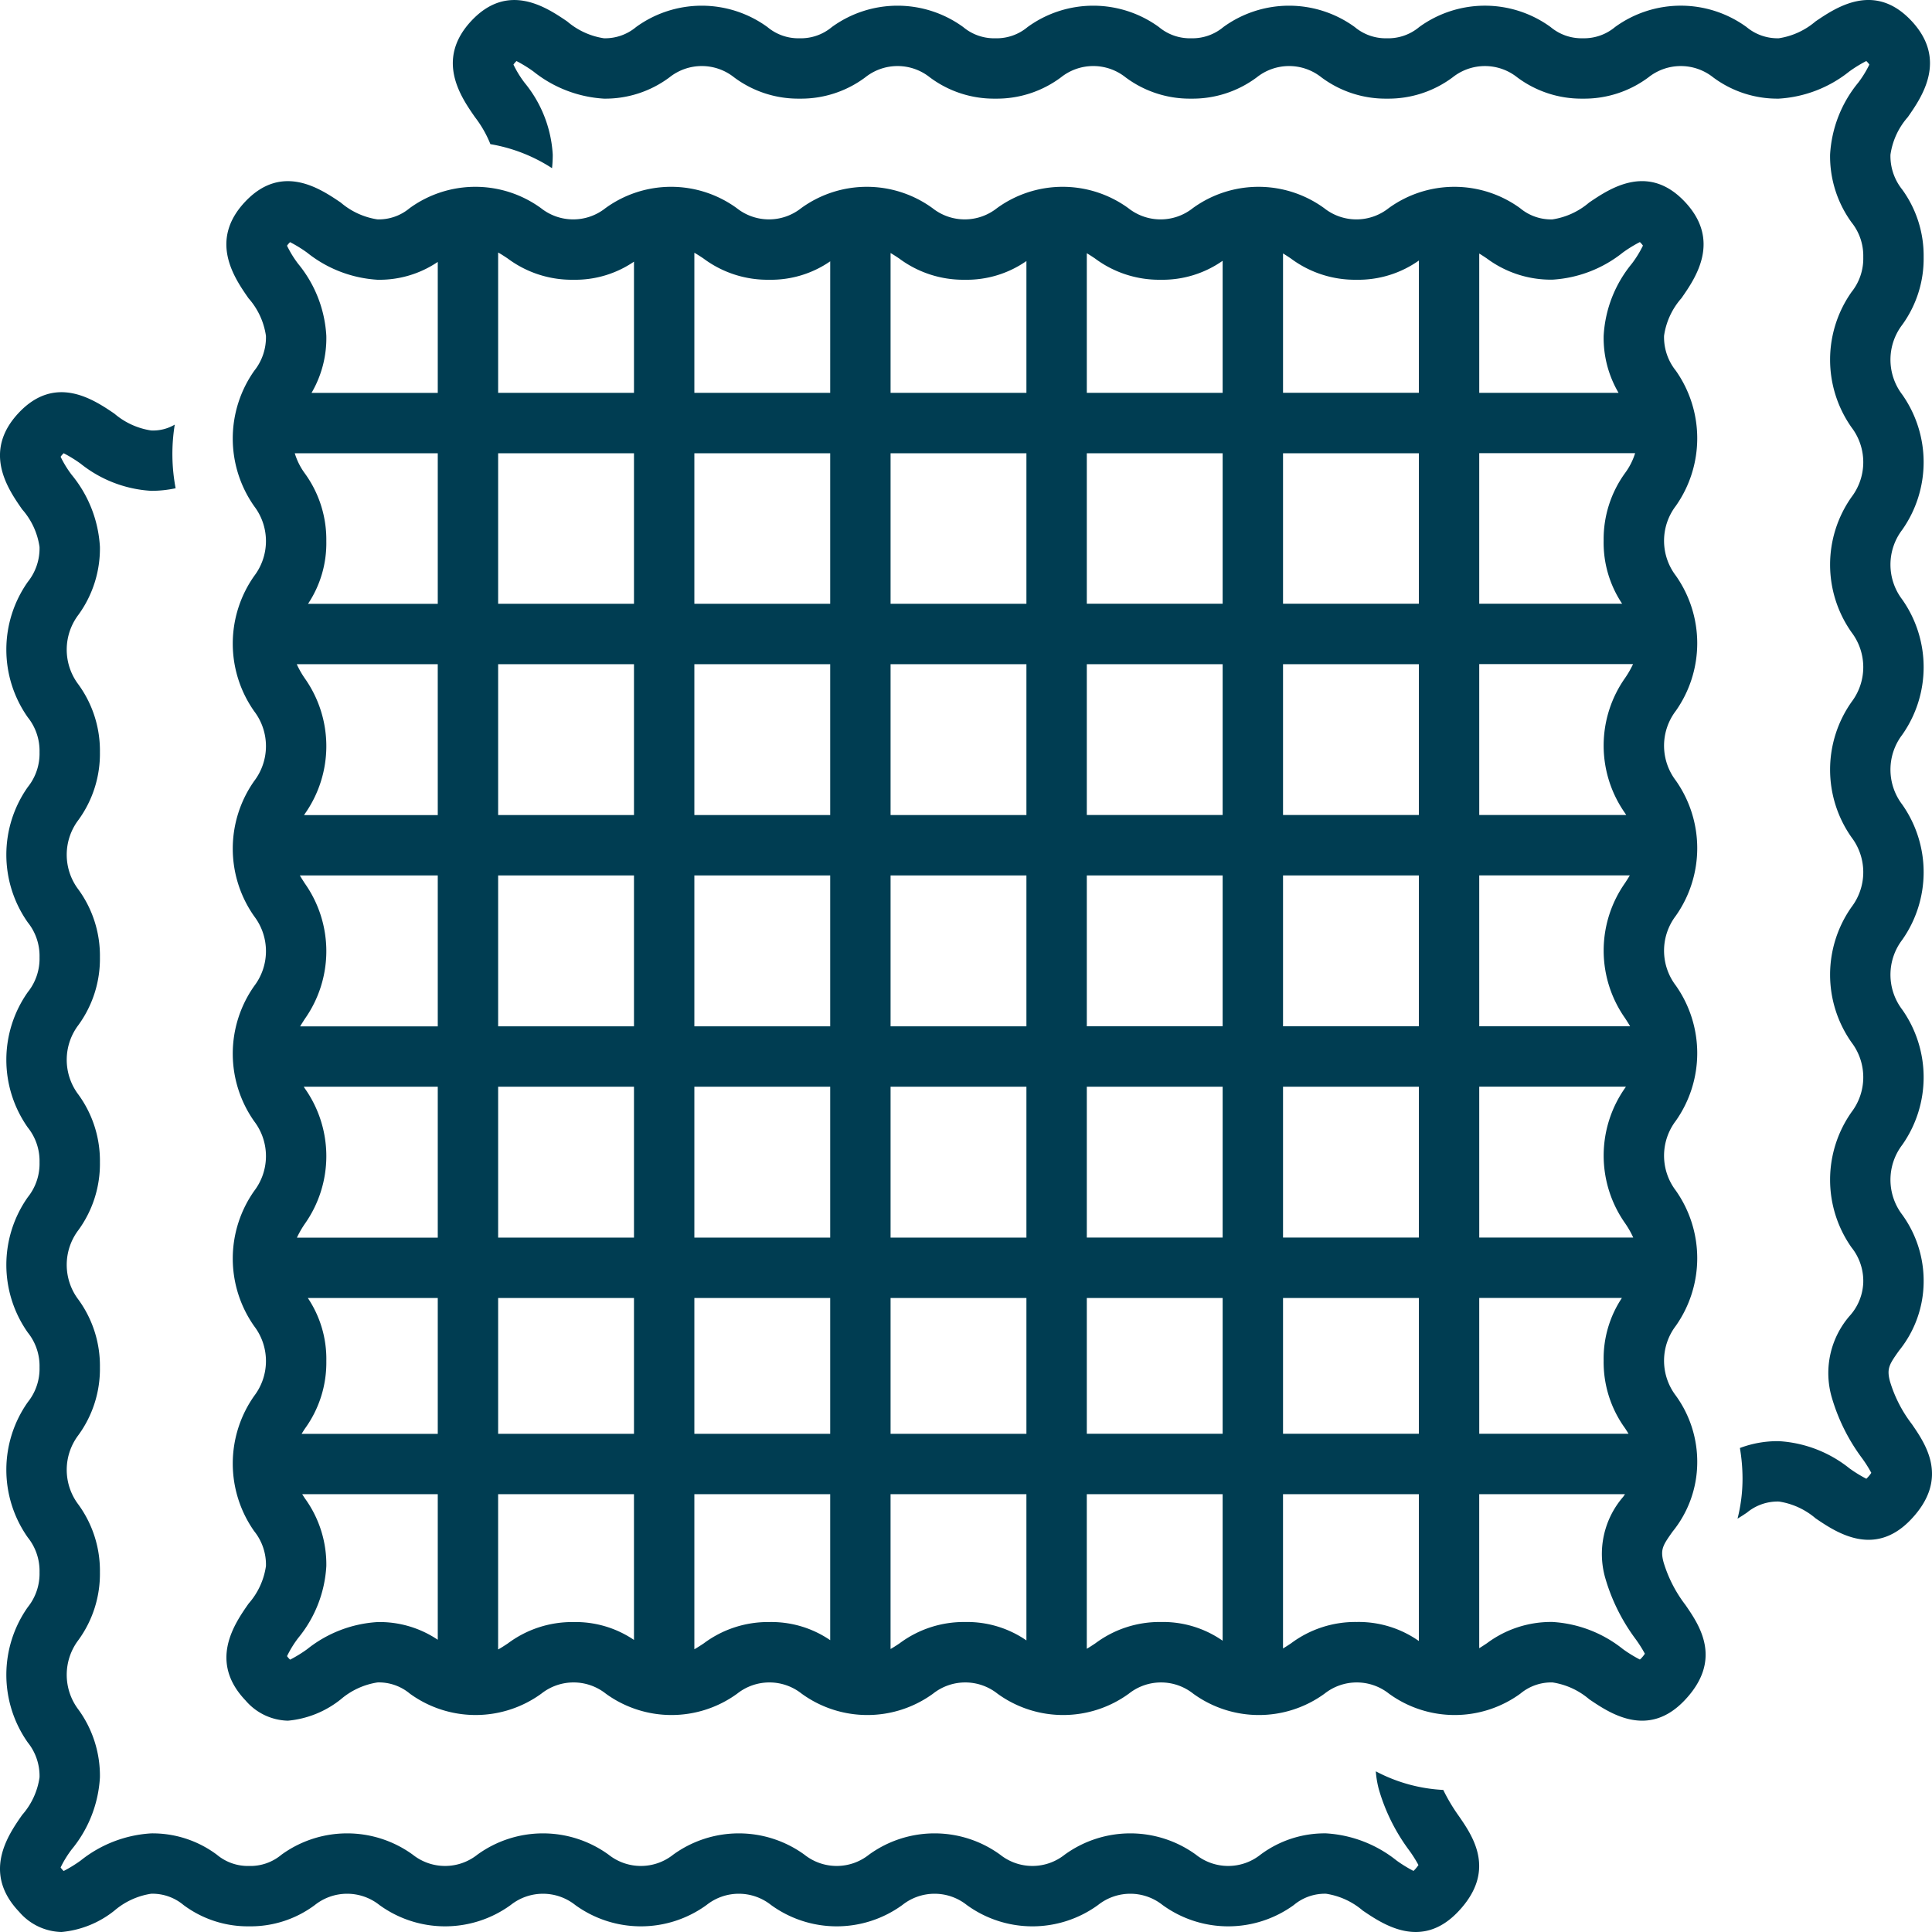
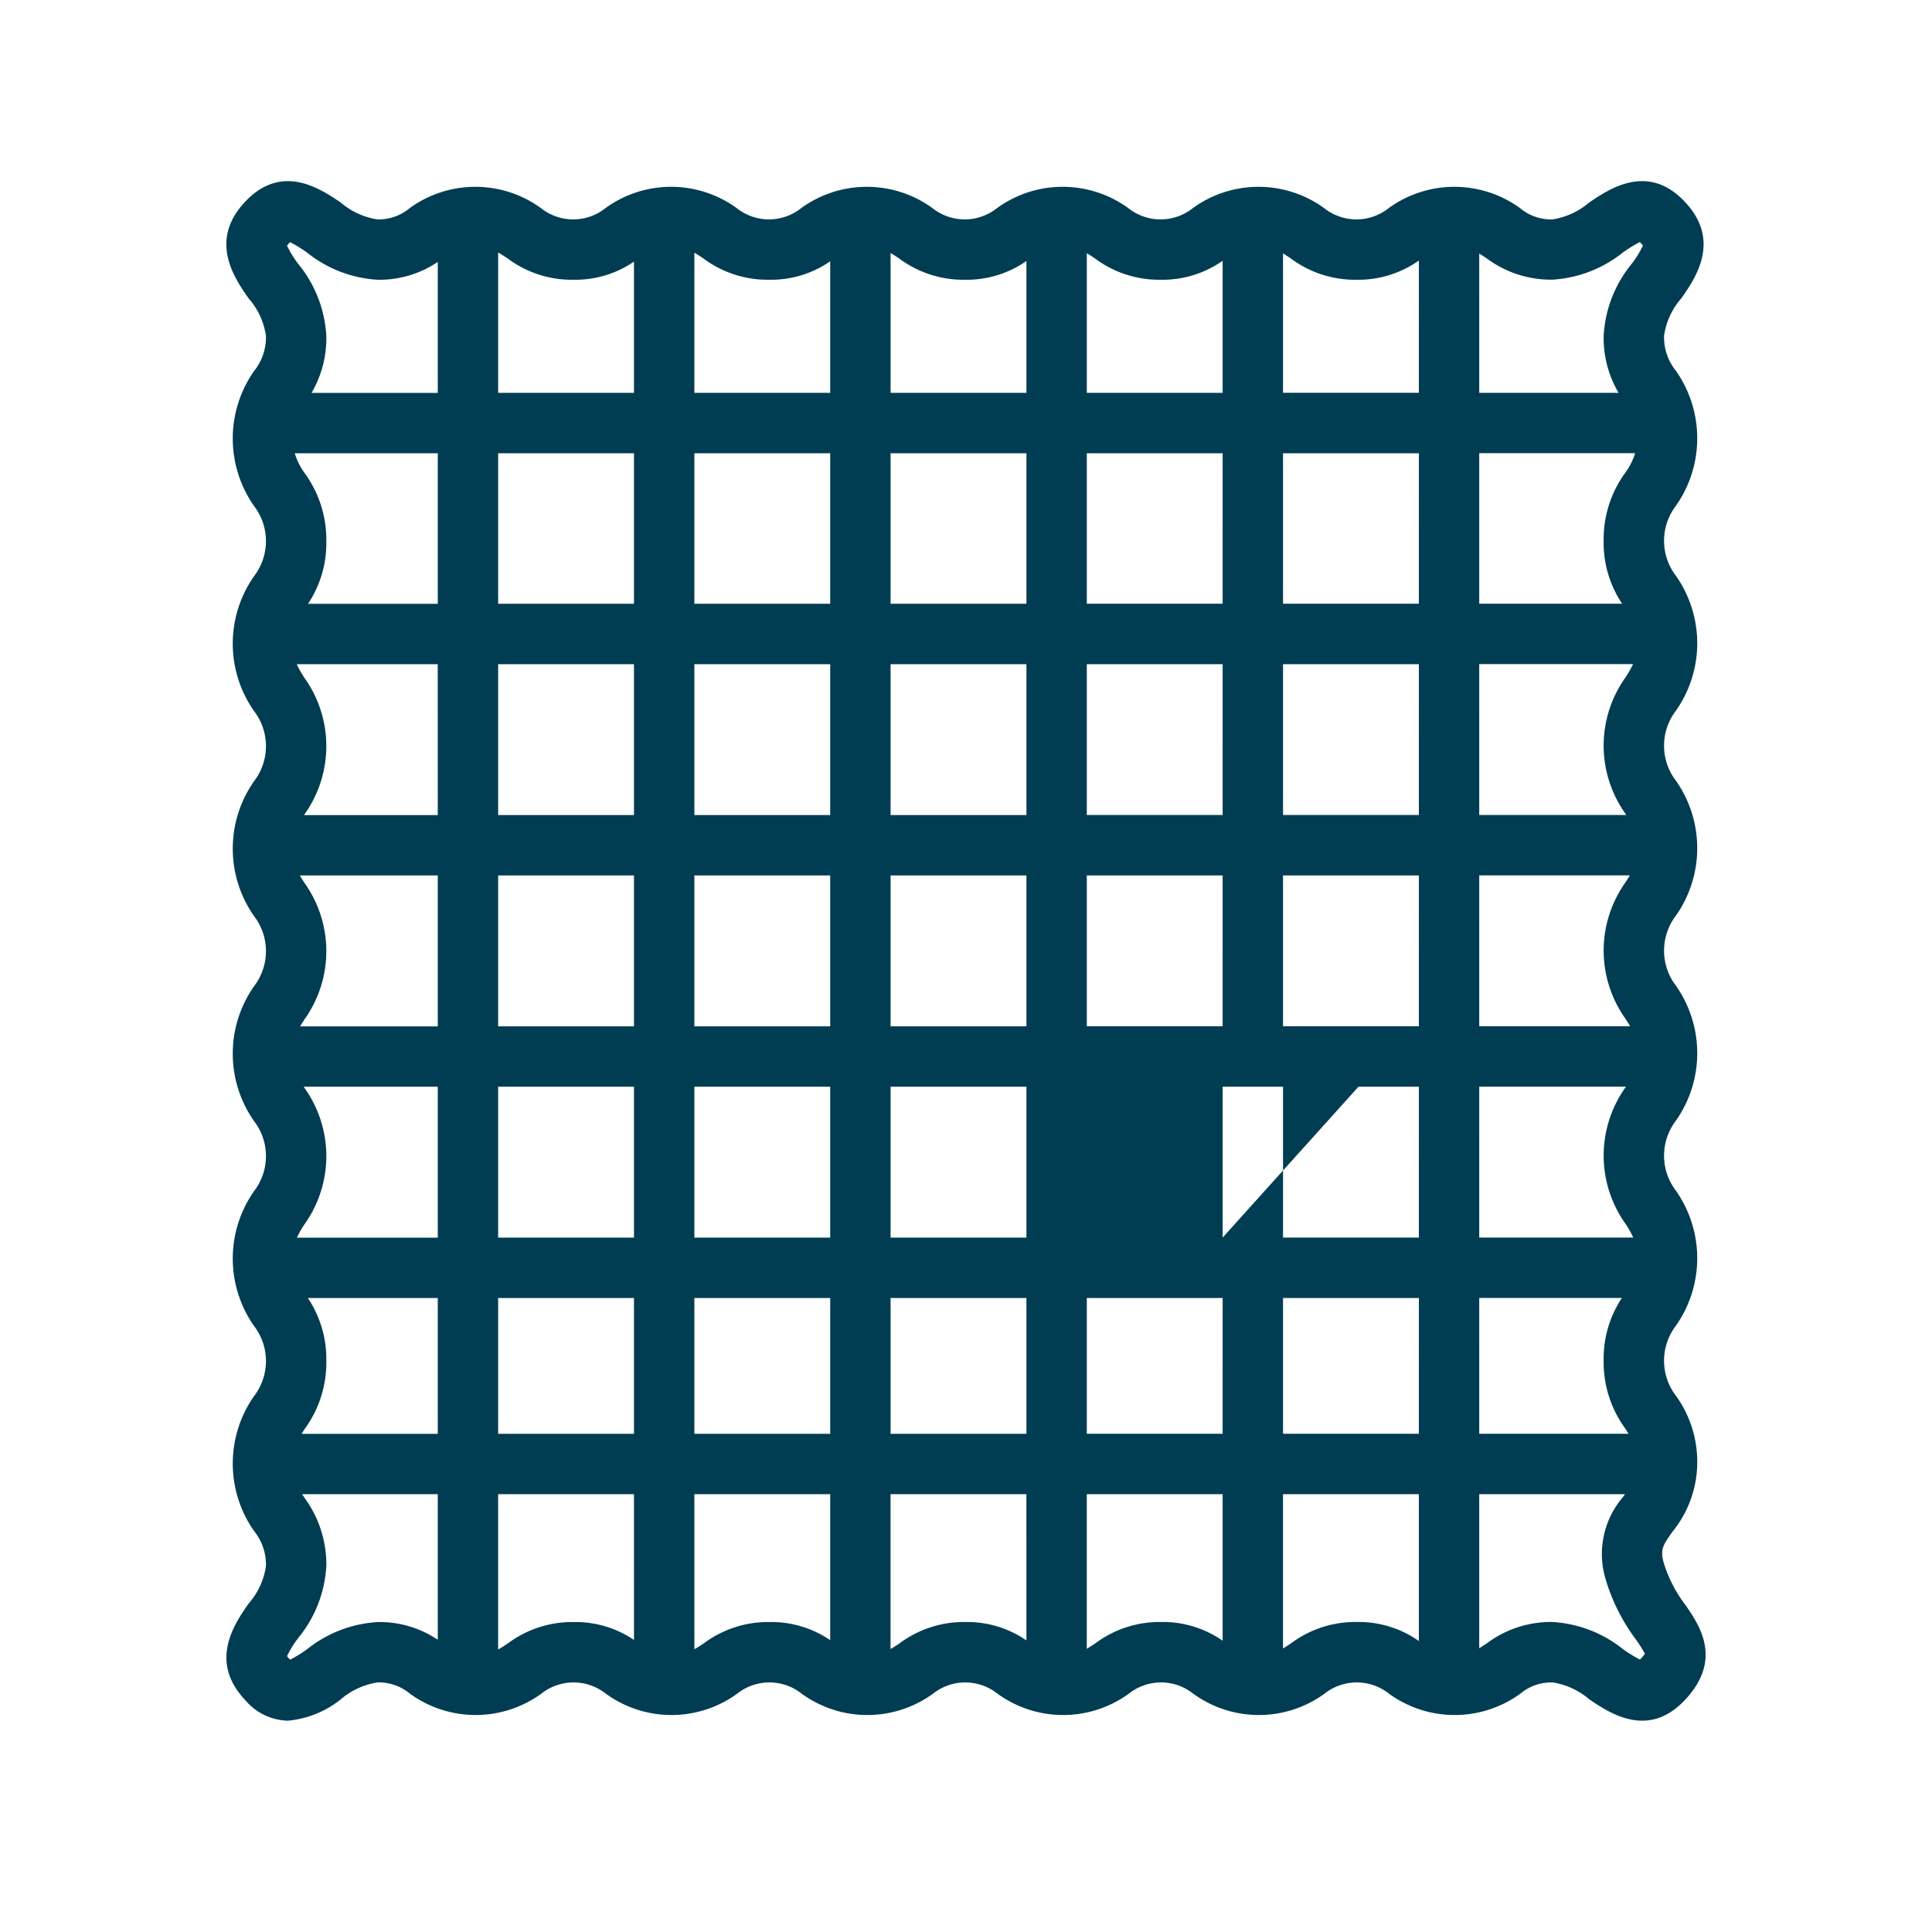
<svg xmlns="http://www.w3.org/2000/svg" viewBox="0 0 128 128" id="Fabric">
-   <path d="M95.62 118.588a10.697 10.697 0 0 1-4.469-1.233 6.541 6.541 0 0 0 .197 1.179 12.66 12.66 0 0 0 2.021 4.067 8.577 8.577 0 0 1 .607.962 2.287 2.287 0 0 1-.276.339v0c-.02.02-.037.038-.053.052A8.834 8.834 0 0 1 92.532 123.269a8.258 8.258 0 0 0-4.674-1.804 7.1 7.1 0 0 0-4.352 1.415 3.433 3.433 0 0 1-4.269 0 7.401 7.401 0 0 0-8.703 0 3.431 3.431 0 0 1-4.267 0 7.394 7.394 0 0 0-8.699-0 3.433 3.433 0 0 1-4.269 0 7.402 7.402 0 0 0-8.703-0 3.435 3.435 0 0 1-4.271 0 7.402 7.402 0 0 0-8.703-0 3.436 3.436 0 0 1-4.271 0 7.403 7.403 0 0 0-8.704-0 3.201 3.201 0 0 1-2.138.745 3.204 3.204 0 0 1-2.14-.745 7.114 7.114 0 0 0-4.355-1.414 8.259 8.259 0 0 0-4.676 1.805 8.859 8.859 0 0 1-1.119.687c-.017-.015-.035-.034-.057-.055a1.467 1.467 0 0 1-.147-.179 7.094 7.094 0 0 1 .733-1.193A8.225 8.225 0 0 0 6.62 117.752a7.456 7.456 0 0 0-1.421-4.483 3.813 3.813 0 0 1 0-4.617 7.453 7.453 0 0 0 1.421-4.482 7.455 7.455 0 0 0-1.421-4.483 3.809 3.809 0 0 1 0-4.614 7.448 7.448 0 0 0 1.421-4.481A7.453 7.453 0 0 0 5.199 86.108a3.812 3.812 0 0 1 0-4.617 7.455 7.455 0 0 0 1.421-4.483A7.453 7.453 0 0 0 5.199 72.525a3.816 3.816 0 0 1 0-4.619 7.453 7.453 0 0 0 1.421-4.483A7.458 7.458 0 0 0 5.199 58.938a3.814 3.814 0 0 1 0-4.618 7.455 7.455 0 0 0 1.421-4.483A7.459 7.459 0 0 0 5.199 45.353 3.825 3.825 0 0 1 5.2 40.726a7.473 7.473 0 0 0 1.42-4.487A8.231 8.231 0 0 0 4.75 31.459a7.003 7.003 0 0 1-.734-1.196 1.264 1.264 0 0 1 .149-.182q.029-.031.053-.053a8.851 8.851 0 0 1 1.116.686 8.258 8.258 0 0 0 4.674 1.804 7.612 7.612 0 0 0 1.628-.17 12.135 12.135 0 0 1-.058-4.216 2.823 2.823 0 0 1-1.57.387 4.863 4.863 0 0 1-2.43-1.115C6.222 26.483 3.699 24.775 1.27 27.32c-2.473 2.593-.735 5.086.197 6.425a4.788 4.788 0 0 1 1.152 2.494 3.554 3.554 0 0 1-.779 2.315 7.793 7.793 0 0 0 .001 8.971 3.552 3.552 0 0 1 .778 2.312 3.542 3.542 0 0 1-.778 2.308 7.784 7.784 0 0 0 0 8.967 3.548 3.548 0 0 1 .778 2.311 3.545 3.545 0 0 1-.778 2.309 7.784 7.784 0 0 0 0 8.967 3.545 3.545 0 0 1 .778 2.309 3.546 3.546 0 0 1-.778 2.31 7.781 7.781 0 0 0 0 8.965 3.541 3.541 0 0 1 .778 2.308 3.536 3.536 0 0 1-.778 2.305 7.779 7.779 0 0 0 0 8.964 3.546 3.546 0 0 1 .778 2.31 3.542 3.542 0 0 1-.778 2.308 7.783 7.783 0 0 0 0 8.966 3.543 3.543 0 0 1 .778 2.309 4.789 4.789 0 0 1-1.151 2.491c-.934 1.34-2.671 3.833-.195 6.423A3.802 3.802 0 0 0 4.075 128a6.556 6.556 0 0 0 3.509-1.42 4.873 4.873 0 0 1 2.432-1.115A3.203 3.203 0 0 1 12.156 126.21a7.113 7.113 0 0 0 4.354 1.414 7.109 7.109 0 0 0 4.353-1.414 3.437 3.437 0 0 1 4.272-0 7.401 7.401 0 0 0 8.703 0 3.437 3.437 0 0 1 4.271 0 7.402 7.402 0 0 0 8.704 0 3.434 3.434 0 0 1 4.27 0 7.399 7.399 0 0 0 8.702 0 3.429 3.429 0 0 1 4.266-0 7.395 7.395 0 0 0 8.7 0 3.434 3.434 0 0 1 4.27 0 7.399 7.399 0 0 0 8.702 0 3.193 3.193 0 0 1 2.135-.744 4.864 4.864 0 0 1 2.429 1.115c1.356.918 3.881 2.629 6.308.082 2.569-2.693 1.005-4.968.07-6.328A12.042 12.042 0 0 1 95.62 118.588zM126.666 94.352a8.805 8.805 0 0 1-1.451-2.833c-.229-.859-.038-1.13.596-2.029a7.302 7.302 0 0 0 1.635-4.531 7.459 7.459 0 0 0-1.42-4.484 3.818 3.818 0 0 1 0-4.621 7.787 7.787 0 0 0 0-8.966 3.817 3.817 0 0 1 0-4.62 7.788 7.788 0 0 0 0-8.967 3.815 3.815 0 0 1 0-4.619 7.785 7.785 0 0 0 0-8.965 3.81 3.81 0 0 1-.001-4.614 7.781 7.781 0 0 0 .001-8.963 3.814 3.814 0 0 1 0-4.618 7.46 7.46 0 0 0 1.42-4.483 7.46 7.46 0 0 0-1.42-4.482 3.544 3.544 0 0 1-.778-2.309 4.789 4.789 0 0 1 1.151-2.491c.934-1.34 2.671-3.833.194-6.423-2.434-2.543-4.955-.834-6.31.085A4.873 4.873 0 0 1 117.851 2.535a3.204 3.204 0 0 1-2.14-.745 7.41 7.41 0 0 0-8.708 0 3.199 3.199 0 0 1-2.138.745 3.19 3.19 0 0 1-2.134-.744 7.403 7.403 0 0 0-8.704-0 3.191 3.191 0 0 1-2.136.745 3.193 3.193 0 0 1-2.135-.744 7.402 7.402 0 0 0-8.704 0 3.193 3.193 0 0 1-2.135.744 3.193 3.193 0 0 1-2.135-.744 7.399 7.399 0 0 0-8.702 0 3.19 3.19 0 0 1-2.134.744 3.191 3.191 0 0 1-2.132-.744 7.397 7.397 0 0 0-8.701-0 3.193 3.193 0 0 1-2.135.744 3.19 3.19 0 0 1-2.134-.744 7.401 7.401 0 0 0-8.703 0A3.19 3.19 0 0 1 40.009 2.535a4.863 4.863 0 0 1-2.43-1.115c-1.355-.919-3.88-2.627-6.308-.083C28.799 3.93 30.536 6.423 31.469 7.763a7.474 7.474 0 0 1 1.021 1.787 10.806 10.806 0 0 1 4.084 1.593 8.659 8.659 0 0 0 .047-.886 8.231 8.231 0 0 0-1.87-4.781 7.003 7.003 0 0 1-.734-1.196 1.264 1.264 0 0 1 .149-.182q.029-.031.053-.053a8.851 8.851 0 0 1 1.116.686A8.258 8.258 0 0 0 40.009 6.535a7.099 7.099 0 0 0 4.351-1.415 3.434 3.434 0 0 1 4.27 0A7.099 7.099 0 0 0 52.98 6.535 7.105 7.105 0 0 0 57.331 5.121a3.431 3.431 0 0 1 4.268-.001 7.089 7.089 0 0 0 4.349 1.415A7.099 7.099 0 0 0 70.298 5.12a3.432 3.432 0 0 1 4.269 0A7.105 7.105 0 0 0 78.918 6.535a7.102 7.102 0 0 0 4.352-1.415 3.435 3.435 0 0 1 4.271 0A7.105 7.105 0 0 0 91.892 6.535a7.109 7.109 0 0 0 4.353-1.414 3.435 3.435 0 0 1 4.271-0A7.099 7.099 0 0 0 104.865 6.535 7.106 7.106 0 0 0 109.218 5.121a3.444 3.444 0 0 1 4.278 0A7.113 7.113 0 0 0 117.851 6.535a8.259 8.259 0 0 0 4.677-1.805 8.846 8.846 0 0 1 1.119-.687c.016.016.035.034.056.056a1.268 1.268 0 0 1 .147.179 7.094 7.094 0 0 1-.733 1.193 8.223 8.223 0 0 0-1.869 4.777 7.46 7.46 0 0 0 1.42 4.483 3.543 3.543 0 0 1 .778 2.309 3.544 3.544 0 0 1-.778 2.309 7.787 7.787 0 0 0 0 8.966 3.811 3.811 0 0 1 .001 4.615 7.777 7.777 0 0 0 0 8.962 3.815 3.815 0 0 1-.001 4.617 7.787 7.787 0 0 0 0 8.966 3.816 3.816 0 0 1 0 4.619 7.788 7.788 0 0 0 0 8.967 3.816 3.816 0 0 1 0 4.619 7.789 7.789 0 0 0 0 8.967 3.55 3.55 0 0 1 .778 2.312 3.481 3.481 0 0 1-.904 2.225 5.783 5.783 0 0 0-1.191 5.367 12.66 12.66 0 0 0 2.021 4.067 8.577 8.577 0 0 1 .607.962 2.287 2.287 0 0 1-.276.339v0c-.02.02-.037.038-.053.052a8.834 8.834 0 0 1-1.115-.686 8.258 8.258 0 0 0-4.674-1.804 7.072 7.072 0 0 0-2.588.453 12.128 12.128 0 0 1 .174 2.023 10.791 10.791 0 0 1-.331 2.658c.22-.133.425-.267.61-.39a3.193 3.193 0 0 1 2.135-.744 4.864 4.864 0 0 1 2.429 1.115c1.355.919 3.88 2.63 6.308.082C129.165 97.986 127.601 95.711 126.666 94.352z" fill="#003d52" class="color000000 svgShape" />
-   <path d="M110.215,103.503c-.229-.859-.038-1.13.596-2.028a7.3,7.3,0,0,0,1.635-4.53,7.457,7.457,0,0,0-1.42-4.484,3.817,3.817,0,0,1,0-4.62,7.784,7.784,0,0,0,0-8.964,3.816,3.816,0,0,1,0-4.619,7.785,7.785,0,0,0,0-8.965,3.814,3.814,0,0,1,0-4.618,7.782,7.782,0,0,0,0-8.963,3.809,3.809,0,0,1-.001-4.613,7.778,7.778,0,0,0,.001-8.962,3.813,3.813,0,0,1,0-4.617,7.783,7.783,0,0,0,0-8.964,3.543,3.543,0,0,1-.778-2.309,4.788,4.788,0,0,1,1.151-2.49c.934-1.34,2.671-3.833.194-6.422-2.433-2.543-4.955-.834-6.31.085a4.873,4.873,0,0,1-2.433,1.116,3.204,3.204,0,0,1-2.14-.745,7.411,7.411,0,0,0-8.708,0,3.437,3.437,0,0,1-4.272 0,7.404,7.404,0,0,0-8.704-0,3.435,3.435,0,0,1-4.271 0,7.403,7.403,0,0,0-8.704,0,3.435,3.435,0,0,1-4.27,0,7.4,7.4,0,0,0-8.702,0,3.43,3.43,0,0,1-4.266 0,7.398,7.398,0,0,0-8.701-0,3.433,3.433,0,0,1-4.269,0,7.402,7.402,0,0,0-8.703,0,3.19,3.19,0,0,1-2.134.744,4.864,4.864,0,0,1-2.43-1.115c-1.355-.919-3.879-2.627-6.308-.083-2.473,2.592-.735,5.085.197,6.424A4.787,4.787,0,0,1,17.62,22.255a3.553,3.553,0,0,1-.779,2.315,7.79,7.79,0,0,0,.001,8.97,3.816,3.816,0,0,1,0,4.619,7.781,7.781,0,0,0,0,8.965,3.815,3.815,0,0,1,0,4.619,7.781,7.781,0,0,0,0,8.965,3.814,3.814,0,0,1,0,4.618,7.779,7.779,0,0,0,0,8.964,3.805,3.805,0,0,1,0,4.612,7.777,7.777,0,0,0,0,8.962,3.812,3.812,0,0,1,0,4.617,7.781,7.781,0,0,0,0,8.965,3.542,3.542,0,0,1,.778,2.308,4.788,4.788,0,0,1-1.151,2.49c-.934,1.34-2.671,3.832-.195,6.422A3.802,3.802,0,0,0,19.075,114a6.557,6.557,0,0,0,3.509-1.42,4.873,4.873,0,0,1,2.432-1.115,3.203,3.203,0,0,1,2.141.745,7.411,7.411,0,0,0,8.707-0,3.438,3.438,0,0,1,4.273-0,7.402,7.402,0,0,0,8.703,0,3.437,3.437,0,0,1,4.272,0,7.403,7.403,0,0,0,8.704,0,3.435,3.435,0,0,1,4.27,0,7.4,7.4,0,0,0,8.702,0,3.43,3.43,0,0,1,4.266-0,7.396,7.396,0,0,0,8.7 0,3.435,3.435,0,0,1,4.27,0,7.4,7.4,0,0,0,8.702,0,3.193,3.193,0,0,1,2.135-.744,4.864,4.864,0,0,1,2.429,1.115c1.356.918,3.88,2.629,6.308.082,2.569-2.693,1.005-4.967.07-6.327A8.801,8.801,0,0,1,110.215,103.503Zm-81.212,5.136a6.894,6.894,0,0,0-3.987-1.173,8.26,8.26,0,0,0-4.676,1.804,8.864,8.864,0,0,1-1.119.687c-.017-.015-.035-.034-.057-.055a1.463,1.463,0,0,1-.147-.179,7.094,7.094,0,0,1,.733-1.193,8.222,8.222,0,0,0,1.87-4.777,7.454,7.454,0,0,0-1.421-4.483c-.063-.097-.122-.188-.178-.277h8.982Zm0-13.644H19.983c.067-.109.138-.22.216-.34a7.451,7.451,0,0,0,1.421-4.482,7.252,7.252,0,0,0-1.225-4.177h8.608Zm0-12.998H19.672a6.334,6.334,0,0,1,.527-.92,7.776,7.776,0,0,0,0-8.962c-.026-.041-.05-.078-.075-.117h8.879Zm0-13.998H19.886c.093-.158.197-.32.313-.5a7.781,7.781,0,0,0,0-8.965c-.124-.192-.235-.365-.333-.534h9.137Zm0-13.998h-8.859l.055-.085a7.782,7.782,0,0,0,0-8.966,6.147,6.147,0,0,1-.539-.947h9.342Zm0-13.998H20.409a7.242,7.242,0,0,0,1.21-4.153A7.457,7.457,0,0,0,20.199,31.367a4.397,4.397,0,0,1-.67-1.338h9.474Zm0-13.974H20.64a7.176,7.176,0,0,0,.98-3.775,8.229,8.229,0,0,0-1.87-4.78,7,7,0,0,1-.734-1.196,1.264,1.264,0,0,1,.149-.182q.029-.031.053-.053a8.841,8.841,0,0,1,1.116.685A8.26,8.26,0,0,0,25.008,18.534a6.887,6.887,0,0,0,3.995-1.181Zm13,82.621a6.888,6.888,0,0,0-4.001-1.184,7.111,7.111,0,0,0-4.354,1.414c-.239.159-.443.292-.646.402V98.994h9Zm0-13.656H33.003V85.996h9Zm0-12.998H33.003V71.998h9Zm0-13.998H33.003V58.001h9Zm0-13.998H33.003V44.003h9Zm0-13.998H33.003V30.029h9Zm0-13.974H33.003V16.729c.196.108.394.237.625.391A7.099,7.099,0,0,0,37.979,18.534a6.898,6.898,0,0,0,4.024-1.199Zm13,82.638a6.896,6.896,0,0,0-4.027-1.201,7.104,7.104,0,0,0-4.352,1.414c-.23.153-.427.281-.621.389V98.994h9Zm0-13.673H46.003V85.996h9Zm0-12.998H46.003V71.998h9Zm0-13.998H46.003V58.001h9Zm0-13.998H46.003V44.003h9Zm0-13.998H46.003V30.029h9Zm0-13.974H46.003V16.745c.186.105.375.228.595.374A7.09,7.09,0,0,0,50.947,18.534a6.903,6.903,0,0,0,4.057-1.221Zm13,82.655a6.905,6.905,0,0,0-4.054-1.219,7.106,7.106,0,0,0-4.352,1.414c-.219.146-.409.27-.595.374V98.994h9Zm0-13.69H59.003V85.996h9Zm0-12.998H59.003V71.998h9Zm0-13.998H59.003V58.001h9Zm0-13.998H59.003V44.003h9Zm0-13.998H59.003V30.029h9Zm0-13.974H59.003V16.764c.176.101.356.219.563.357A7.106,7.106,0,0,0,63.917,18.534a6.917,6.917,0,0,0,4.086-1.24Zm13,82.676a6.905,6.905,0,0,0-4.083-1.24,7.1,7.1,0,0,0-4.351,1.414c-.208.139-.389.257-.566.359V98.994h9Zm0-13.711H72.004V85.996h9Zm0-12.998H72.004V71.998h9Zm0-13.998H72.004V58.001h9Zm0-13.998H72.004V44.003h9Zm0-13.998H72.004V30.029h9Zm0-13.974H72.004V16.778c.168.098.34.211.536.342A7.106,7.106,0,0,0,76.891,18.534a6.934,6.934,0,0,0,4.112-1.256Zm13,82.696a6.93,6.93,0,0,0-4.116-1.26,7.103,7.103,0,0,0-4.352,1.414c-.195.13-.366.242-.532.34V98.994h9Zm0-13.731H85.004V85.996h9Zm0-12.998H85.004V71.998h9Zm0-13.998H85.004V58.001h9Zm0-13.998H85.004V44.003h9Zm0-13.998H85.004V30.029h9Zm0-13.974H85.004V16.792c.16.094.324.204.511.328A7.099,7.099,0,0,0,89.865,18.534a6.946,6.946,0,0,0,4.139-1.273Zm4-9.226c.154.092.313.198.492.317a7.114,7.114,0,0,0,4.355,1.413,8.26,8.26,0,0,0,4.677-1.804,8.842,8.842,0,0,1,1.119-.687c.016.016.035.034.056.056a1.268,1.268,0,0,1,.147.179,7.091,7.091,0,0,1-.733,1.193,8.22,8.22,0,0,0-1.869,4.777,7.163,7.163,0,0,0,.987,3.784H98.004Zm0,13.225h10.329a4.439,4.439,0,0,1-.666,1.316,7.458,7.458,0,0,0-1.42,4.482,7.257,7.257,0,0,0,1.225,4.177h-9.468Zm0,13.974h10.191a6.343,6.343,0,0,1-.527.92,7.774,7.774,0,0,0,0,8.961l.075.117H98.004Zm0,13.998h9.977c-.093.159-.197.321-.313.5a7.785,7.785,0,0,0,0,8.965c.124.192.236.365.333.534H98.004Zm0,13.998H107.722l-.055.085a7.785,7.785,0,0,0,0,8.965,6.152,6.152,0,0,1,.539.948h-10.202Zm0,13.998h9.453a7.247,7.247,0,0,0-1.21,4.153,7.458,7.458,0,0,0,1.42,4.484c.083.128.158.246.229.361H98.004Zm10.697,23.906v0c-.02.02-.037.038-.053.052a8.843,8.843,0,0,1-1.115-.685,8.259,8.259,0,0,0-4.674-1.804,7.101,7.101,0,0,0-4.352,1.414c-.184.122-.347.23-.504.324V98.994h9.658c-.042.06-.076.113-.12.175a5.781,5.781,0,0,0-1.191,5.366,12.656,12.656,0,0,0,2.021,4.067,8.577,8.577,0,0,1,.607.962A2.285,2.285,0,0,1,108.701,109.903Z" fill="#003d52" class="color000000 svgShape" />
+   <path d="M110.215,103.503c-.229-.859-.038-1.13.596-2.028a7.3,7.3,0,0,0,1.635-4.53,7.457,7.457,0,0,0-1.42-4.484,3.817,3.817,0,0,1,0-4.62,7.784,7.784,0,0,0,0-8.964,3.816,3.816,0,0,1,0-4.619,7.785,7.785,0,0,0,0-8.965,3.814,3.814,0,0,1,0-4.618,7.782,7.782,0,0,0,0-8.963,3.809,3.809,0,0,1-.001-4.613,7.778,7.778,0,0,0,.001-8.962,3.813,3.813,0,0,1,0-4.617,7.783,7.783,0,0,0,0-8.964,3.543,3.543,0,0,1-.778-2.309,4.788,4.788,0,0,1,1.151-2.49c.934-1.34,2.671-3.833.194-6.422-2.433-2.543-4.955-.834-6.31.085a4.873,4.873,0,0,1-2.433,1.116,3.204,3.204,0,0,1-2.14-.745,7.411,7.411,0,0,0-8.708,0,3.437,3.437,0,0,1-4.272 0,7.404,7.404,0,0,0-8.704-0,3.435,3.435,0,0,1-4.271 0,7.403,7.403,0,0,0-8.704,0,3.435,3.435,0,0,1-4.27,0,7.4,7.4,0,0,0-8.702,0,3.43,3.43,0,0,1-4.266 0,7.398,7.398,0,0,0-8.701-0,3.433,3.433,0,0,1-4.269,0,7.402,7.402,0,0,0-8.703,0,3.19,3.19,0,0,1-2.134.744,4.864,4.864,0,0,1-2.43-1.115c-1.355-.919-3.879-2.627-6.308-.083-2.473,2.592-.735,5.085.197,6.424A4.787,4.787,0,0,1,17.62,22.255a3.553,3.553,0,0,1-.779,2.315,7.79,7.79,0,0,0,.001,8.97,3.816,3.816,0,0,1,0,4.619,7.781,7.781,0,0,0,0,8.965,3.815,3.815,0,0,1,0,4.619,7.781,7.781,0,0,0,0,8.965,3.814,3.814,0,0,1,0,4.618,7.779,7.779,0,0,0,0,8.964,3.805,3.805,0,0,1,0,4.612,7.777,7.777,0,0,0,0,8.962,3.812,3.812,0,0,1,0,4.617,7.781,7.781,0,0,0,0,8.965,3.542,3.542,0,0,1,.778,2.308,4.788,4.788,0,0,1-1.151,2.49c-.934,1.34-2.671,3.832-.195,6.422A3.802,3.802,0,0,0,19.075,114a6.557,6.557,0,0,0,3.509-1.42,4.873,4.873,0,0,1,2.432-1.115,3.203,3.203,0,0,1,2.141.745,7.411,7.411,0,0,0,8.707-0,3.438,3.438,0,0,1,4.273-0,7.402,7.402,0,0,0,8.703,0,3.437,3.437,0,0,1,4.272,0,7.403,7.403,0,0,0,8.704,0,3.435,3.435,0,0,1,4.27,0,7.4,7.4,0,0,0,8.702,0,3.43,3.43,0,0,1,4.266-0,7.396,7.396,0,0,0,8.7 0,3.435,3.435,0,0,1,4.27,0,7.4,7.4,0,0,0,8.702,0,3.193,3.193,0,0,1,2.135-.744,4.864,4.864,0,0,1,2.429,1.115c1.356.918,3.88,2.629,6.308.082,2.569-2.693,1.005-4.967.07-6.327A8.801,8.801,0,0,1,110.215,103.503Zm-81.212,5.136a6.894,6.894,0,0,0-3.987-1.173,8.26,8.26,0,0,0-4.676,1.804,8.864,8.864,0,0,1-1.119.687c-.017-.015-.035-.034-.057-.055a1.463,1.463,0,0,1-.147-.179,7.094,7.094,0,0,1,.733-1.193,8.222,8.222,0,0,0,1.87-4.777,7.454,7.454,0,0,0-1.421-4.483c-.063-.097-.122-.188-.178-.277h8.982Zm0-13.644H19.983c.067-.109.138-.22.216-.34a7.451,7.451,0,0,0,1.421-4.482,7.252,7.252,0,0,0-1.225-4.177h8.608Zm0-12.998H19.672a6.334,6.334,0,0,1,.527-.92,7.776,7.776,0,0,0,0-8.962c-.026-.041-.05-.078-.075-.117h8.879Zm0-13.998H19.886c.093-.158.197-.32.313-.5a7.781,7.781,0,0,0,0-8.965c-.124-.192-.235-.365-.333-.534h9.137Zm0-13.998h-8.859l.055-.085a7.782,7.782,0,0,0,0-8.966,6.147,6.147,0,0,1-.539-.947h9.342Zm0-13.998H20.409a7.242,7.242,0,0,0,1.21-4.153A7.457,7.457,0,0,0,20.199,31.367a4.397,4.397,0,0,1-.67-1.338h9.474Zm0-13.974H20.64a7.176,7.176,0,0,0,.98-3.775,8.229,8.229,0,0,0-1.87-4.78,7,7,0,0,1-.734-1.196,1.264,1.264,0,0,1,.149-.182q.029-.031.053-.053a8.841,8.841,0,0,1,1.116.685A8.26,8.26,0,0,0,25.008,18.534a6.887,6.887,0,0,0,3.995-1.181Zm13,82.621a6.888,6.888,0,0,0-4.001-1.184,7.111,7.111,0,0,0-4.354,1.414c-.239.159-.443.292-.646.402V98.994h9Zm0-13.656H33.003V85.996h9Zm0-12.998H33.003V71.998h9Zm0-13.998H33.003V58.001h9Zm0-13.998H33.003V44.003h9Zm0-13.998H33.003V30.029h9Zm0-13.974H33.003V16.729c.196.108.394.237.625.391A7.099,7.099,0,0,0,37.979,18.534a6.898,6.898,0,0,0,4.024-1.199Zm13,82.638a6.896,6.896,0,0,0-4.027-1.201,7.104,7.104,0,0,0-4.352,1.414c-.23.153-.427.281-.621.389V98.994h9Zm0-13.673H46.003V85.996h9Zm0-12.998H46.003V71.998h9Zm0-13.998H46.003V58.001h9Zm0-13.998H46.003V44.003h9Zm0-13.998H46.003V30.029h9Zm0-13.974H46.003V16.745c.186.105.375.228.595.374A7.09,7.09,0,0,0,50.947,18.534a6.903,6.903,0,0,0,4.057-1.221Zm13,82.655a6.905,6.905,0,0,0-4.054-1.219,7.106,7.106,0,0,0-4.352,1.414c-.219.146-.409.27-.595.374V98.994h9Zm0-13.69H59.003V85.996h9Zm0-12.998H59.003V71.998h9Zm0-13.998H59.003V58.001h9Zm0-13.998H59.003V44.003h9Zm0-13.998H59.003V30.029h9Zm0-13.974H59.003V16.764c.176.101.356.219.563.357A7.106,7.106,0,0,0,63.917,18.534a6.917,6.917,0,0,0,4.086-1.24Zm13,82.676a6.905,6.905,0,0,0-4.083-1.24,7.1,7.1,0,0,0-4.351,1.414c-.208.139-.389.257-.566.359V98.994h9Zm0-13.711H72.004V85.996h9Zm0-12.998V71.998h9Zm0-13.998H72.004V58.001h9Zm0-13.998H72.004V44.003h9Zm0-13.998H72.004V30.029h9Zm0-13.974H72.004V16.778c.168.098.34.211.536.342A7.106,7.106,0,0,0,76.891,18.534a6.934,6.934,0,0,0,4.112-1.256Zm13,82.696a6.93,6.93,0,0,0-4.116-1.26,7.103,7.103,0,0,0-4.352,1.414c-.195.13-.366.242-.532.34V98.994h9Zm0-13.731H85.004V85.996h9Zm0-12.998H85.004V71.998h9Zm0-13.998H85.004V58.001h9Zm0-13.998H85.004V44.003h9Zm0-13.998H85.004V30.029h9Zm0-13.974H85.004V16.792c.16.094.324.204.511.328A7.099,7.099,0,0,0,89.865,18.534a6.946,6.946,0,0,0,4.139-1.273Zm4-9.226c.154.092.313.198.492.317a7.114,7.114,0,0,0,4.355,1.413,8.26,8.26,0,0,0,4.677-1.804,8.842,8.842,0,0,1,1.119-.687c.016.016.035.034.056.056a1.268,1.268,0,0,1,.147.179,7.091,7.091,0,0,1-.733,1.193,8.22,8.22,0,0,0-1.869,4.777,7.163,7.163,0,0,0,.987,3.784H98.004Zm0,13.225h10.329a4.439,4.439,0,0,1-.666,1.316,7.458,7.458,0,0,0-1.42,4.482,7.257,7.257,0,0,0,1.225,4.177h-9.468Zm0,13.974h10.191a6.343,6.343,0,0,1-.527.92,7.774,7.774,0,0,0,0,8.961l.075.117H98.004Zm0,13.998h9.977c-.093.159-.197.321-.313.5a7.785,7.785,0,0,0,0,8.965c.124.192.236.365.333.534H98.004Zm0,13.998H107.722l-.055.085a7.785,7.785,0,0,0,0,8.965,6.152,6.152,0,0,1,.539.948h-10.202Zm0,13.998h9.453a7.247,7.247,0,0,0-1.21,4.153,7.458,7.458,0,0,0,1.42,4.484c.083.128.158.246.229.361H98.004Zm10.697,23.906v0c-.02.02-.037.038-.053.052a8.843,8.843,0,0,1-1.115-.685,8.259,8.259,0,0,0-4.674-1.804,7.101,7.101,0,0,0-4.352,1.414c-.184.122-.347.23-.504.324V98.994h9.658c-.042.06-.076.113-.12.175a5.781,5.781,0,0,0-1.191,5.366,12.656,12.656,0,0,0,2.021,4.067,8.577,8.577,0,0,1,.607.962A2.285,2.285,0,0,1,108.701,109.903Z" fill="#003d52" class="color000000 svgShape" />
</svg>